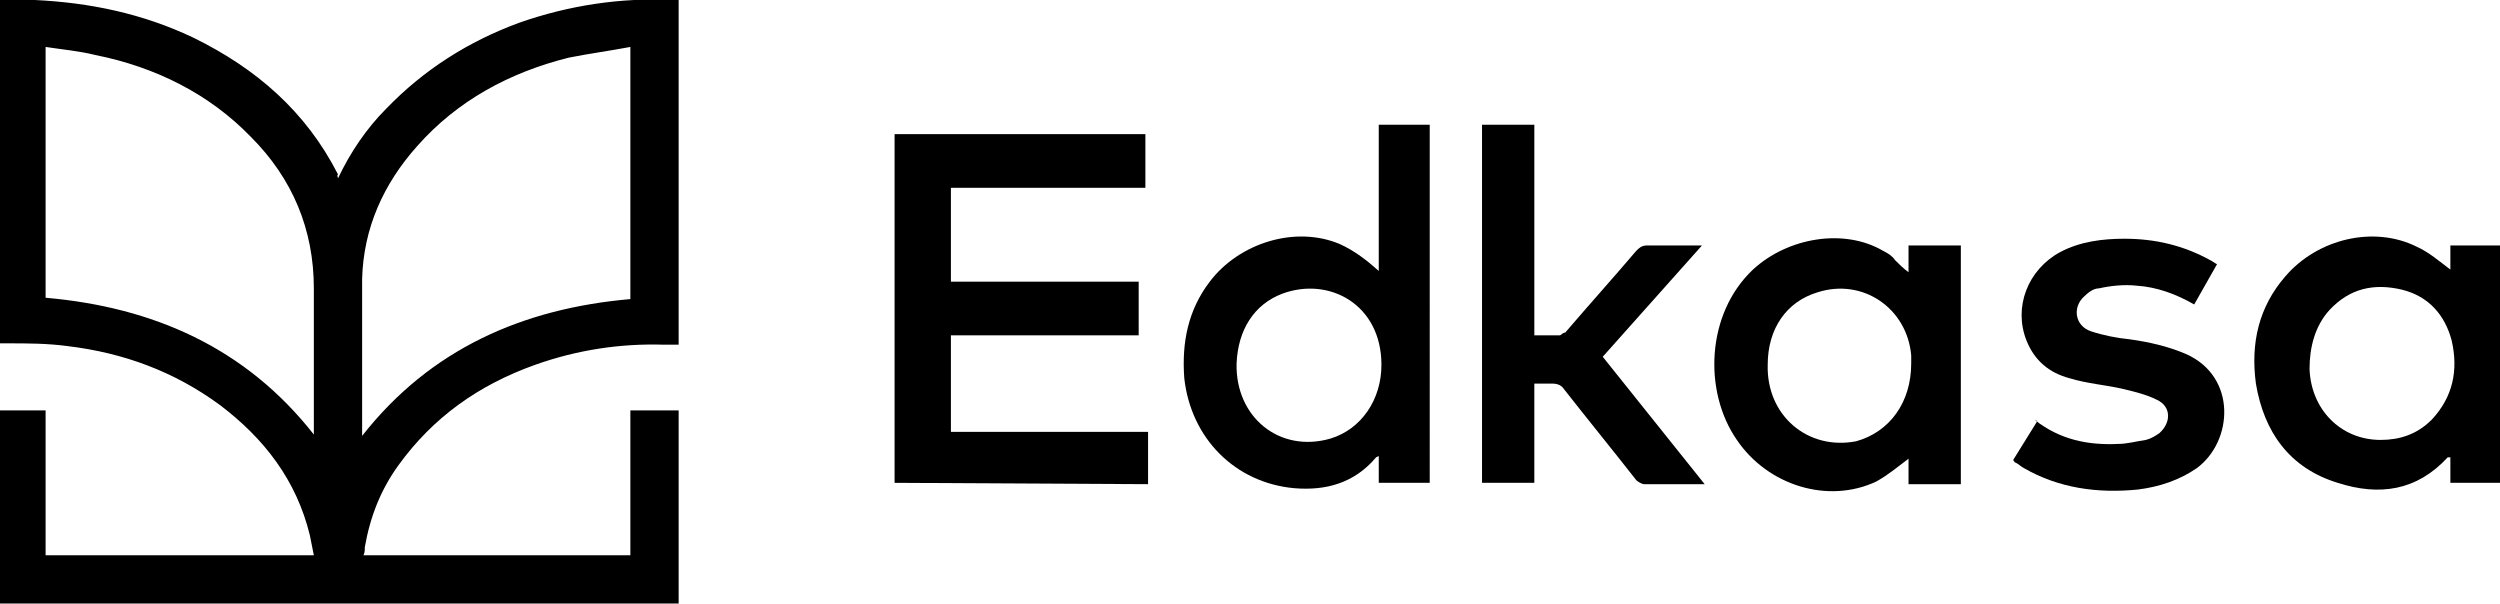
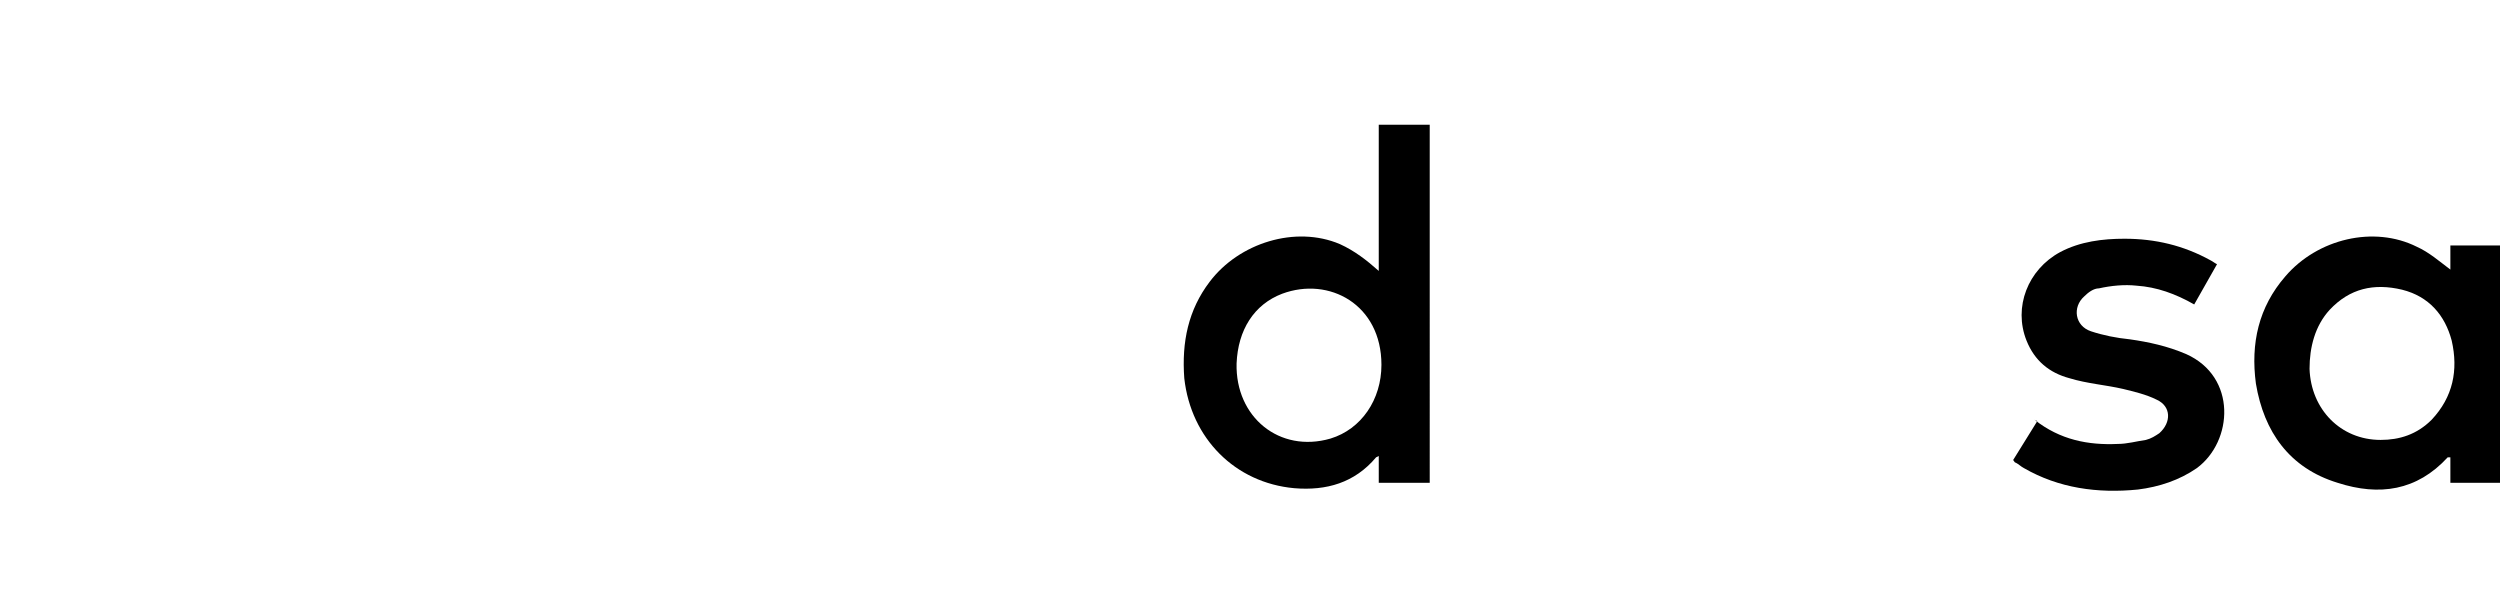
<svg xmlns="http://www.w3.org/2000/svg" version="1.1" id="Layer_1" x="0px" y="0px" viewBox="0 0 186.4 45" style="enable-background:new 0 0 186.4 45;" xml:space="preserve">
  <g>
-     <path d="M25.2,13.3c0.9-1.9,2.1-3.7,3.6-5.2c2.8-2.9,6.1-5,9.9-6.4c3.7-1.3,7.6-1.9,11.6-1.7c0.1,0,0.2,0,0.3,0v25.7 c-0.4,0-0.7,0-1.1,0c-3.3-0.1-6.5,0.4-9.6,1.5c-4.2,1.5-7.6,3.9-10.2,7.5c-1.3,1.8-2.1,3.8-2.5,6.1c0,0.2,0,0.4-0.1,0.6H47V30.6 h3.6V45H-0.1V30.6h3.5v10.8h20c-0.1-0.5-0.2-1-0.3-1.5c-1-4.1-3.4-7.2-6.7-9.7c-3.4-2.5-7.2-3.9-11.4-4.4c-1.5-0.2-3-0.2-4.4-0.2 c-0.2,0-0.4,0-0.6,0V0c0.9,0,1.7,0,2.6,0c4.1,0.2,8,1,11.8,2.8c4.7,2.3,8.4,5.5,10.8,10.2C25.1,13.1,25.2,13.2,25.2,13.3L25.2,13.3 z M47,3.5c-1.6,0.3-3.1,0.5-4.6,0.8c-4.4,1.1-8.3,3.2-11.3,6.6c-2.5,2.8-4,6.1-4.1,9.9c0,3.7,0,7.4,0,11.2c0,0.1,0,0.3,0,0.5 C32.1,26,39,23,47,22.3V3.5z M3.4,22.2c8,0.7,14.9,3.7,20,10.2v-0.7c0-3.4,0-6.8,0-10.2c0-4.4-1.6-8.2-4.7-11.3 C15.6,7,11.6,5,7.1,4.1C5.9,3.8,4.7,3.7,3.4,3.5C3.4,3.5,3.4,22.2,3.4,22.2z" />
-     <path d="M66.7,36v-26h18.7V14H70.9v7h14v4h-14v7.2h14.7v3.9L66.7,36L66.7,36z" />
    <path d="M102.8,20.2V9.3h3.8V36h-3.8v-2c0,0-0.2,0.1-0.2,0.1c-1.6,1.9-3.7,2.5-6.1,2.3c-4.4-0.4-7.7-3.7-8.2-8.2 c-0.2-2.7,0.3-5.1,1.9-7.2c2.2-2.9,6.4-4.2,9.7-2.8C101,18.7,101.9,19.4,102.8,20.2L102.8,20.2z M103,27.2c0-4.5-3.9-6.6-7.4-5.3 c-2.1,0.8-3.3,2.7-3.4,5.2c-0.1,4,3.2,6.7,7,5.6C101.5,32,103,29.8,103,27.2z" />
-     <path d="M142.3,20.3v-2h3.9v17.8h-3.9v-1.9c-0.8,0.6-1.5,1.2-2.4,1.7c-3.6,1.7-8.1,0.3-10.4-3.1c-2.5-3.6-2.3-9.4,1.2-12.7 c2.6-2.4,6.8-3.1,9.7-1.4c0.4,0.2,0.7,0.4,0.9,0.7C141.6,19.7,141.9,20,142.3,20.3L142.3,20.3z M142.5,27.1c0,0,0-0.4,0-0.6 c-0.3-3.5-3.6-5.8-7-4.7c-2.3,0.7-3.7,2.7-3.7,5.4c-0.1,3.8,3,6.4,6.6,5.7C140.9,32.2,142.5,30,142.5,27.1L142.5,27.1z" />
    <path d="M182.7,20.1v-1.8h3.9V36h-3.9v-1.9c0,0-0.1,0-0.2,0c-2.3,2.5-5.1,2.9-8.2,1.9c-3.6-1.1-5.5-3.8-6.1-7.4 c-0.4-3,0.2-5.7,2.2-8c2.4-2.8,6.6-3.8,9.8-2.2C181.1,18.8,181.9,19.5,182.7,20.1L182.7,20.1z M177.5,32.8c1.4,0,2.7-0.4,3.8-1.5 c1.6-1.7,2-3.7,1.5-5.9c-0.5-1.9-1.7-3.3-3.7-3.8c-2.1-0.5-3.9-0.1-5.4,1.5c-1.1,1.2-1.5,2.8-1.5,4.4 C172.3,30.5,174.5,32.8,177.5,32.8L177.5,32.8z" />
-     <path d="M126.9,18.3l-7.4,8.3l7.6,9.5c-0.6,0-1.1,0-1.5,0c-1,0-2,0-3,0c-0.2,0-0.5-0.2-0.6-0.3c-1.8-2.3-3.6-4.5-5.4-6.8 c-0.2-0.3-0.5-0.4-0.9-0.4c-0.4,0-0.9,0-1.3,0V36h-3.9V9.3h3.9V25c0.6,0,1.3,0,1.9,0c0.1,0,0.2-0.2,0.4-0.2 c1.8-2.1,3.6-4.1,5.3-6.1c0.2-0.2,0.4-0.4,0.8-0.4c1.3,0,2.7,0,4,0C126.6,18.3,126.7,18.3,126.9,18.3L126.9,18.3z" />
    <path d="M151.7,31.3c1.9,1.5,4,1.9,6.2,1.8c0.7,0,1.4-0.2,2.1-0.3c0.4-0.1,0.7-0.3,1-0.5c0.9-0.8,0.9-2-0.2-2.5 c-0.8-0.4-1.7-0.6-2.5-0.8c-1.3-0.3-2.7-0.4-4-0.8c-1.5-0.4-2.6-1.3-3.2-2.8c-1-2.5,0.1-5.3,2.5-6.6c1.5-0.8,3.2-1,4.8-1 c2.3,0,4.4,0.5,6.4,1.6c0.2,0.1,0.3,0.2,0.5,0.3l-1.7,3c-1.4-0.8-2.8-1.3-4.3-1.4c-0.9-0.1-1.9,0-2.8,0.2c-0.4,0-0.8,0.3-1.1,0.6 c-0.9,0.8-0.7,2.2,0.5,2.6c0.9,0.3,1.9,0.5,2.9,0.6c1.4,0.2,2.8,0.5,4.2,1.1c3.8,1.7,3.5,6.5,0.8,8.5c-1.3,0.9-2.8,1.4-4.4,1.6 c-3,0.3-5.9-0.1-8.5-1.6c-0.2-0.1-0.4-0.3-0.6-0.4c-0.1,0-0.1-0.1-0.2-0.2l1.8-2.9L151.7,31.3z" />
  </g>
</svg>